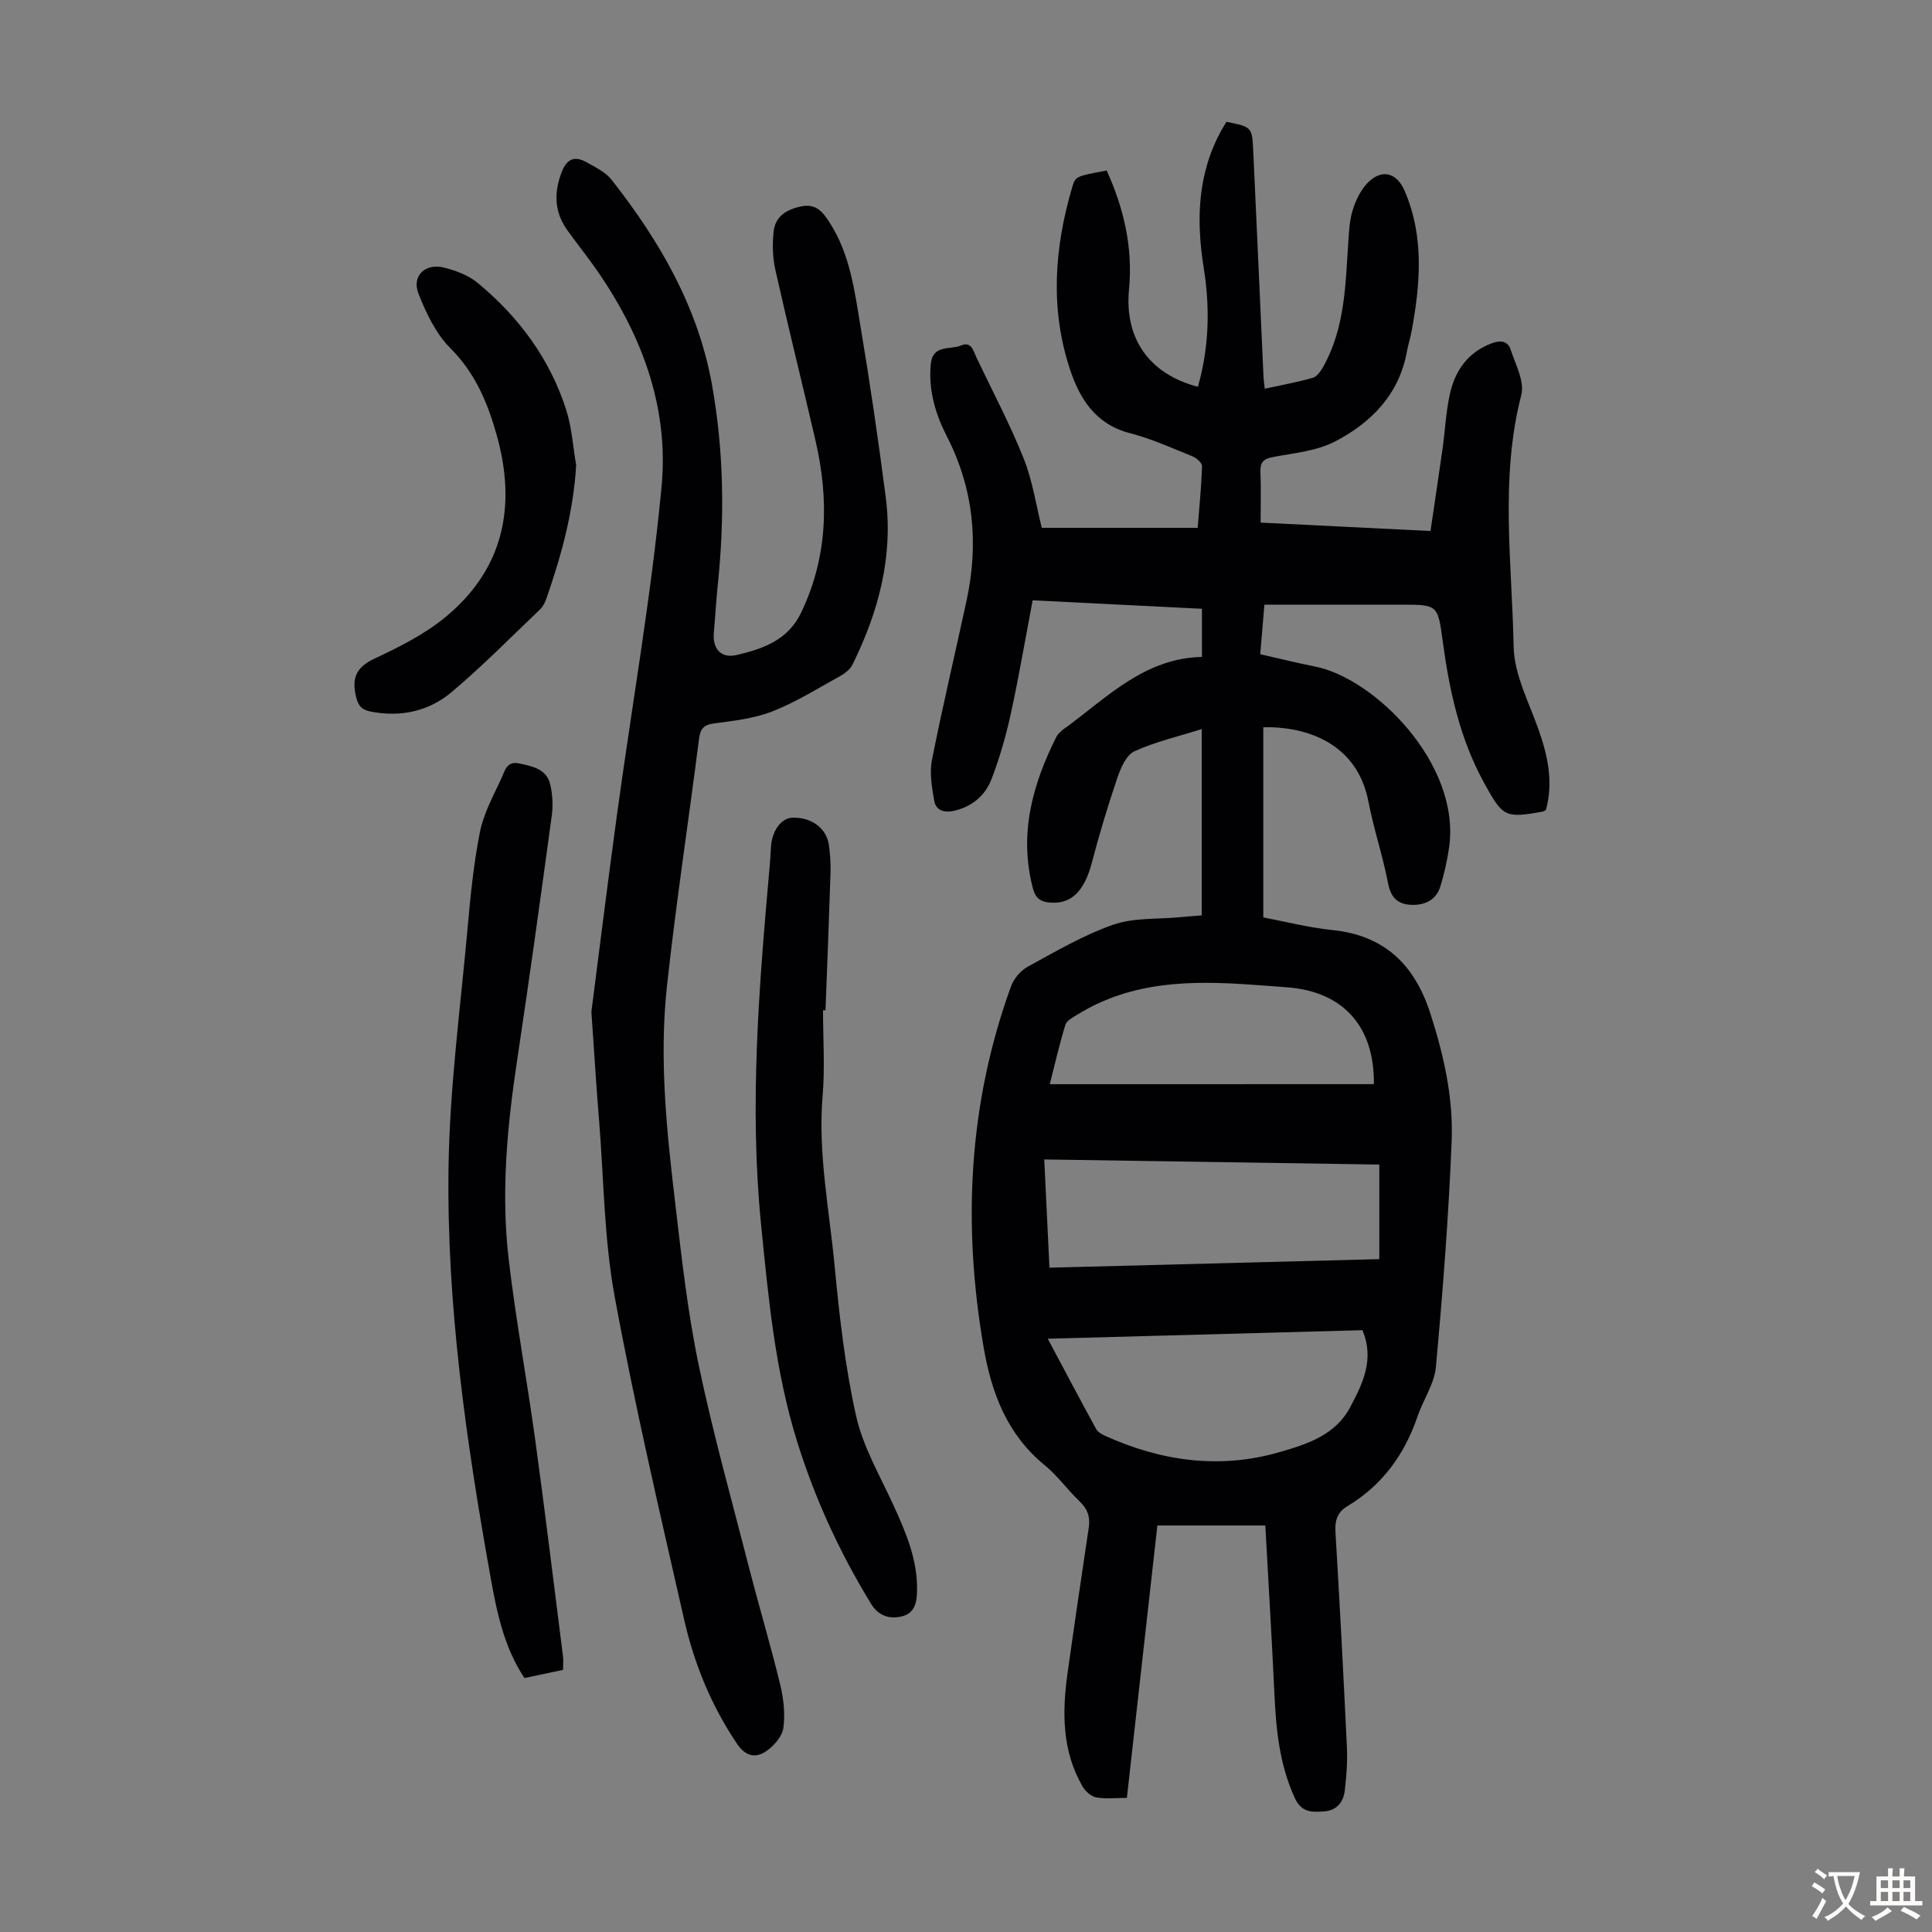
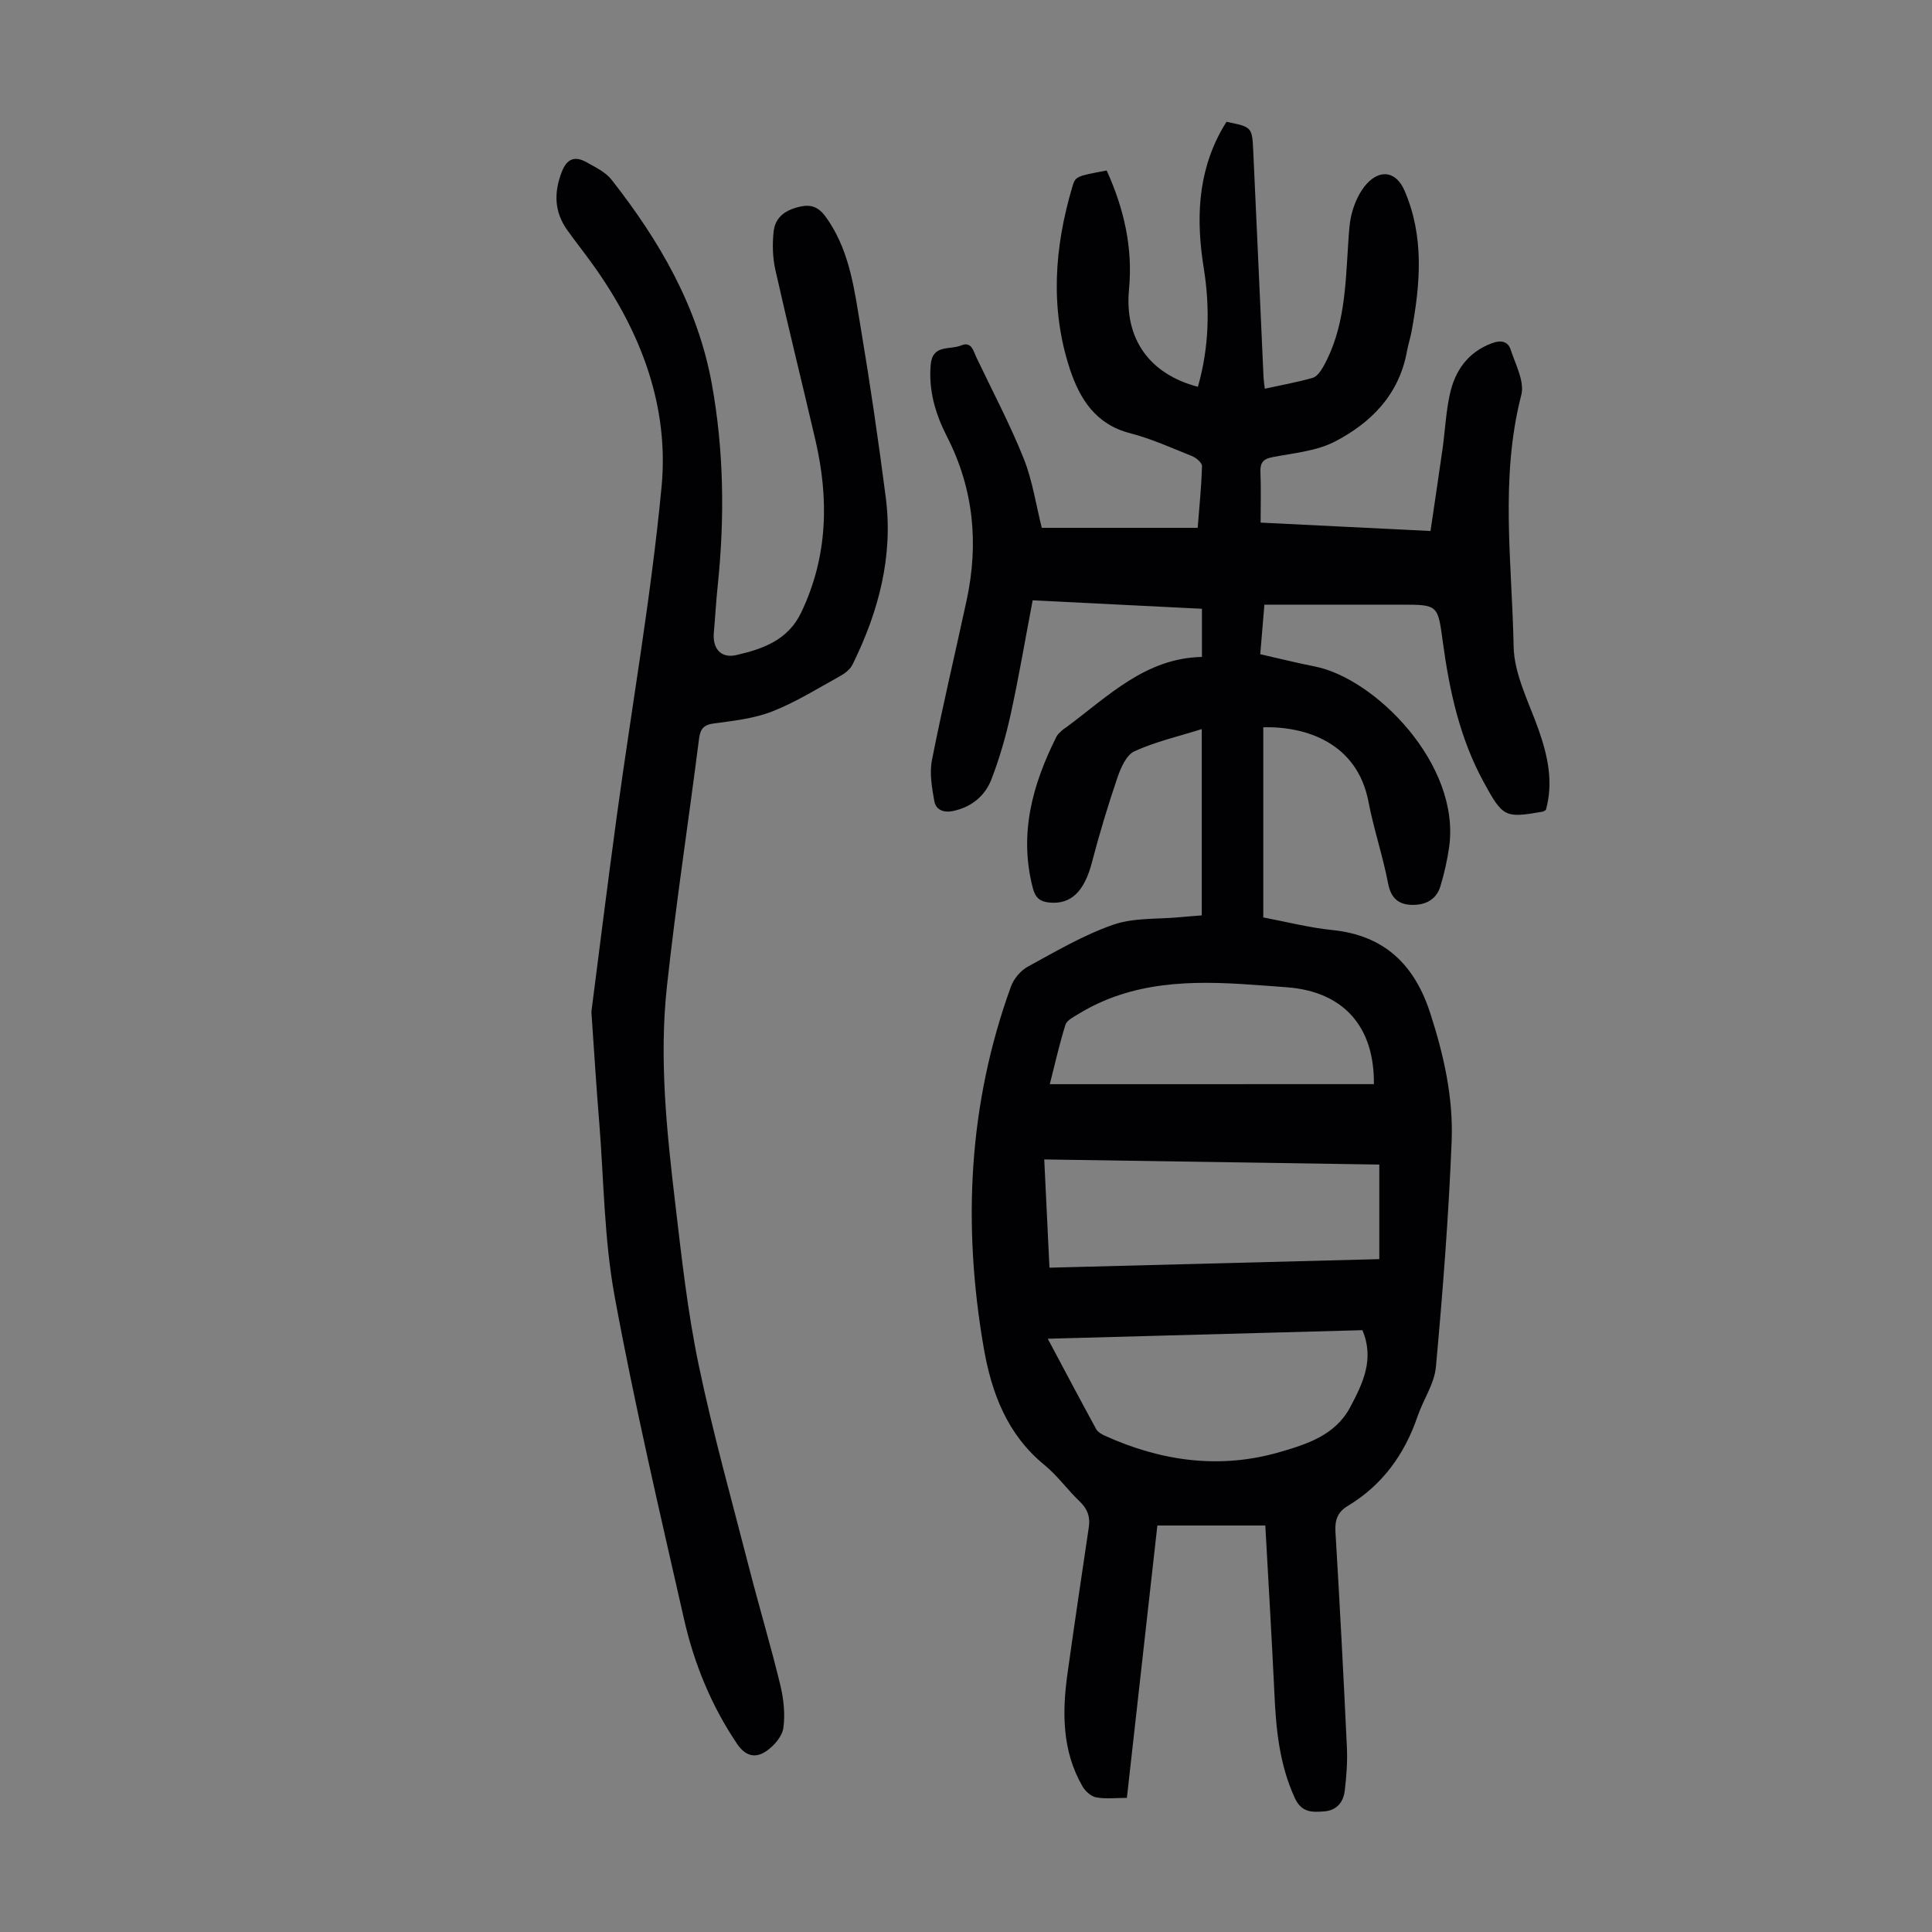
<svg xmlns="http://www.w3.org/2000/svg" enable-background="new 0 0 400 400" viewBox="0 0 400 400">
  <rect x="0" y="0" width="400" height="400" fill="#808080" stroke="none" />
  <g fill="#010103">
    <path d="m261.97 315.84c-7.78 0-14.9 0-22.35 0-2.09 18.72-4.18 37.35-6.31 56.39-2.18 0-4.32.26-6.34-.1-1.07-.19-2.27-1.27-2.85-2.28-4.26-7.37-4.23-15.38-3.09-23.48 1.41-10.07 2.9-20.14 4.4-30.2.32-2.18-.31-3.81-1.92-5.34-2.51-2.39-4.56-5.3-7.22-7.48-7.78-6.35-11.01-14.95-12.64-24.4-4.37-25.37-3.18-50.35 5.66-74.71.58-1.61 2.01-3.3 3.5-4.11 5.76-3.14 11.5-6.53 17.65-8.67 4.29-1.5 9.24-1.12 13.89-1.57 1.43-.14 2.86-.24 4.46-.37 0-12.75 0-25.35 0-38.57-4.79 1.51-9.56 2.6-13.93 4.59-1.68.77-2.84 3.43-3.53 5.46-1.97 5.79-3.74 11.67-5.29 17.59-1.56 5.95-4.29 8.71-8.8 8.27-1.85-.18-2.87-.89-3.41-2.94-2.94-11.22-.11-21.46 4.88-31.4.24-.48.69-.86 1.09-1.24.32-.31.71-.54 1.07-.8 8.56-6.35 16.28-14.23 27.96-14.47 0-3.65 0-6.63 0-9.97-11.69-.58-23.25-1.16-35.05-1.75-1.53 8.03-2.85 15.83-4.54 23.56-1 4.56-2.3 9.09-3.97 13.44-1.33 3.47-4.09 5.78-7.91 6.61-1.96.42-3.6-.18-3.94-2.03-.5-2.78-1.02-5.79-.49-8.5 2.18-11.07 4.8-22.05 7.18-33.09 2.53-11.76 1.46-23.1-4.09-33.93-2.37-4.63-3.81-9.49-3.35-14.84.37-4.29 4-3.02 6.27-3.98 2.17-.92 2.54 1.08 3.18 2.44 3.31 6.96 6.94 13.8 9.8 20.95 1.84 4.6 2.56 9.66 3.75 14.36h32.28c.36-4.59.78-8.68.89-12.78.02-.69-1.19-1.72-2.05-2.06-4.25-1.71-8.47-3.62-12.88-4.76-7.12-1.84-10.4-7.14-12.43-13.29-4.12-12.53-3.2-25.14.49-37.63.67-2.29.78-2.26 7.14-3.46 3.53 7.81 5.45 15.89 4.62 24.61-.98 10.27 4.25 17.55 14.26 20.17 2.32-8.09 2.53-16.32 1.22-24.53-1.6-9.98-1.33-19.61 3.71-28.68.32-.58.68-1.13.99-1.65 5.26 1.07 5.31 1.07 5.54 6.04.73 15.54 1.41 31.08 2.12 46.62.03.77.15 1.53.27 2.6 3.43-.75 6.71-1.34 9.91-2.25.87-.25 1.65-1.35 2.16-2.24 4.51-8 4.63-16.9 5.21-25.71.15-2.22.24-4.52.88-6.63.59-1.98 1.55-4.04 2.91-5.55 2.92-3.22 6.19-2.53 7.88 1.4 4.08 9.48 3.26 19.22 1.46 29.01-.26 1.43-.72 2.82-.98 4.24-1.6 8.9-7.37 14.75-14.89 18.66-3.85 2-8.57 2.39-12.95 3.24-1.97.38-2.57 1.18-2.49 3.11.14 3.34.04 6.7.04 10.44 11.59.57 23.04 1.14 35.17 1.74.84-5.74 1.69-11.32 2.48-16.91.53-3.76.7-7.6 1.5-11.3 1.06-4.94 3.71-8.79 8.73-10.67 1.79-.67 3.3-.45 3.87 1.29 1.01 3.09 2.93 6.64 2.22 9.41-4.46 17.29-1.92 34.75-1.59 52.09.11 5.78 3.17 11.55 5.17 17.23 1.93 5.48 3.09 10.93 1.51 16.62-.32.16-.5.31-.7.35-7.78 1.35-8.19 1.2-12.22-6.2-4.89-8.98-7.04-18.79-8.4-28.8-1.06-7.84-.95-7.86-8.67-7.86-9.28 0-18.56 0-28.29 0-.29 3.43-.56 6.7-.86 10.26 3.92.88 7.58 1.81 11.27 2.53 12.44 2.42 30.24 20.22 27.84 37.39-.39 2.75-1.01 5.49-1.82 8.15-.86 2.84-3.24 3.92-5.99 3.82-2.73-.09-4.26-1.44-4.83-4.44-1.09-5.7-2.98-11.24-4.07-16.94-2.3-11.99-12.69-15.6-21.77-15.39v39.37c4.49.85 9.37 2.11 14.33 2.62 10.84 1.12 17.02 7.23 20.26 17.27 2.78 8.6 4.76 17.39 4.41 26.35-.62 15.63-1.84 31.24-3.26 46.82-.32 3.51-2.63 6.8-3.81 10.27-2.69 7.88-7.29 14.22-14.49 18.55-2.04 1.23-2.65 2.9-2.5 5.31.89 14.86 1.67 29.72 2.37 44.59.14 2.99-.08 6.03-.44 9.01-.29 2.4-1.65 4.12-4.35 4.31-2.52.18-4.62.2-5.99-2.77-3.22-7-3.91-14.37-4.24-21.9-.54-11.43-1.23-22.81-1.87-34.53zm-44.69-53.38c23.13-.6 45.75-1.19 68.29-1.77 0-6.75 0-13.05 0-19.58-23.23-.35-46.2-.7-69.37-1.06.37 7.65.72 14.77 1.08 22.41zm-.35 14.71c3.59 6.73 6.75 12.73 10.01 18.69.33.61 1.11 1.07 1.79 1.38 11.69 5.3 23.82 7 36.25 3.39 5.61-1.63 11.48-3.48 14.56-9.28 2.63-4.95 5.07-9.97 2.53-15.95-21.52.59-42.91 1.17-65.14 1.77zm67.52-52.71c.13-11.96-6.34-19.12-17.84-20.04-2.45-.2-4.91-.37-7.36-.54-12.5-.9-24.83-.79-36.01 6.08-.99.61-2.36 1.28-2.65 2.2-1.25 3.98-2.16 8.06-3.24 12.31 22.57-.01 44.7-.01 67.1-.01z" />
    <path d="m122.44 209.48c1.49-11.56 3.29-26.09 5.27-40.59 3.1-22.71 7.1-45.32 9.26-68.11 1.59-16.76-4.32-32.13-14.12-45.85-1.76-2.46-3.64-4.82-5.4-7.28-2.71-3.8-2.8-7.8-1.13-12.09 1.08-2.79 2.77-3.29 5.13-1.96 1.83 1.03 3.91 2.02 5.15 3.59 9.91 12.61 17.87 26.27 20.78 42.31 2.51 13.86 2.67 27.81 1.21 41.8-.34 3.23-.51 6.47-.8 9.7-.29 3.26 1.45 5.37 4.68 4.62 5.44-1.26 10.66-3.05 13.41-8.81 5.53-11.57 5.77-23.5 2.94-35.7-2.73-11.76-5.65-23.47-8.29-35.24-.57-2.55-.64-5.32-.36-7.92.35-3.16 2.65-4.59 5.73-5.22 3.11-.63 4.47 1.19 5.86 3.34 4.27 6.61 5.18 14.24 6.43 21.7 1.96 11.68 3.67 23.41 5.19 35.15 1.59 12.27-1.48 23.75-6.88 34.68-.49.99-1.58 1.83-2.59 2.39-4.6 2.54-9.11 5.37-13.96 7.28-3.76 1.48-7.97 1.96-12.03 2.49-2.23.29-2.93 1.1-3.2 3.26-2.17 17.07-4.78 34.09-6.64 51.19-1.63 14.98-.05 29.96 1.71 44.85 1.32 11.21 2.56 22.48 4.86 33.52 2.96 14.2 6.9 28.2 10.51 42.27 2.06 8.01 4.43 15.93 6.38 23.96.7 2.88 1.04 6.03.65 8.93-.24 1.75-1.92 3.69-3.49 4.78-2.22 1.55-4.33 1.17-6.13-1.52-5.33-7.92-8.87-16.6-10.95-25.78-5.05-22.23-10.25-44.44-14.37-66.84-2.17-11.82-2.23-24.04-3.19-36.08-.55-6.58-.95-13.17-1.62-22.82z" />
-     <path d="m116.57 345.73c-2.77.59-5.36 1.13-7.99 1.69-4.33-6.55-5.76-13.86-7.08-21.24-4.99-27.88-9.02-55.92-8.64-84.27.22-16.6 2.46-33.18 3.95-49.76.6-6.67 1.25-13.37 2.56-19.91.77-3.86 2.78-7.49 4.46-11.13.67-1.45 1.06-3.62 3.66-3.05 2.79.61 5.71 1.14 6.45 4.43.45 2.02.59 4.24.31 6.29-2.31 16.94-4.64 33.87-7.19 50.77-2.06 13.65-3.35 27.36-1.75 41.1 1.46 12.53 3.79 24.96 5.5 37.46 2.05 14.94 3.86 29.91 5.76 44.87.1.85 0 1.73 0 2.75z" />
-     <path d="m170.4 209.17c0 5.93.41 11.89-.09 17.77-.99 11.85 1.38 23.41 2.48 35.06.99 10.43 2.17 20.93 4.45 31.13 1.43 6.41 4.94 12.39 7.72 18.46 2.62 5.73 5.07 11.43 4.9 17.92-.06 2.48-.58 4.55-3.21 5.16-2.61.61-4.83-.2-6.31-2.62-6.5-10.63-11.67-21.86-15.36-33.77-4.5-14.52-5.89-29.54-7.39-44.56-2.48-24.75-.45-49.38 1.73-74.01.13-1.45.22-2.9.3-4.35.2-3.36 2.13-6 4.47-6.07 3.92-.11 7.06 2.19 7.53 5.7.26 1.88.39 3.79.33 5.68-.3 9.5-.68 19-1.04 28.5-.16 0-.34 0-.51 0z" />
-     <path d="m119.29 96.32c-.57 9.6-3.04 18.63-6.14 27.53-.29.82-.7 1.71-1.31 2.29-6.06 5.78-11.95 11.77-18.35 17.16-4.7 3.96-10.48 5.23-16.71 4.03-2-.39-2.67-1.32-3.1-3.22-.87-3.79.11-6 3.85-7.75 5.13-2.4 10.37-5.03 14.7-8.6 12.05-9.92 14.72-22.94 10.64-37.56-1.86-6.68-4.43-12.92-9.61-18.09-3.01-3.01-5.05-7.29-6.63-11.35-1.42-3.66 1.43-6.34 5.34-5.35 2.43.62 5.02 1.58 6.91 3.15 8.52 7.04 14.96 15.7 18.35 26.31 1.16 3.65 1.4 7.62 2.06 11.45z" />
  </g>
-   <path d="m377.9 391.2c-.2.3-.4.5-.6.8-.7-.6-1.4-1-2.2-1.5.2-.3.4-.5.5-.8.6.4 1.4.8 2.3 1.5zm-1.8 6.1c-.2-.2-.5-.4-.9-.6.4-.6.8-1.2 1.2-1.9s.7-1.3.9-1.9c.3.3.5.5.8.7-.7 1.3-1.4 2.6-2 3.7zm2.2-9c-.3.3-.5.5-.6.8-.6-.6-1.3-1.1-2-1.5.3-.3.5-.5.6-.7.6.5 1.3.9 2 1.4zm.3.2v-.9h2 4.5c-.3 1.3-.6 2.5-1 3.6s-.9 2.1-1.4 3c.4.5 1 1 1.6 1.4s1.2.8 1.9 1.1c-.3.2-.5.4-.8.8-.4-.3-1-.7-1.6-1.2s-1.2-1.1-1.6-1.6c-.5.6-1.1 1.1-1.7 1.6s-1.4.9-2.1 1.4c-.1-.3-.3-.5-.7-.8.6-.2 1.2-.5 1.9-1s1.4-1.1 2-1.8c-.5-.8-.9-1.6-1.2-2.5s-.6-2-.8-3.2c-.4.1-.7.1-1 .1zm2.5 2.7c.3 1 .7 1.7 1 2.2.3-.5.6-1.1 1-2s.6-1.9.9-3h-3.2-.4c.1.9.3 1.8.7 2.8z" fill="#fcfbfa" />
-   <path d="m396.5 388.5v1.5 3.6h1.5v.9c-.4 0-1 0-1.7 0h-7.9c-.5 0-.9 0-1.2 0v-.9h1.3v-3.5c0-.7 0-1.2 0-1.6h2.4c0-.8 0-1.4 0-1.7h1c0 .3-.1.8-.1 1.7h1.5c0-.8 0-1.4 0-1.7h1c0 .3-.1.9-.1 1.7zm-8.2 9.2c-.2-.3-.5-.5-.8-.8.8-.3 1.4-.6 1.9-.9s1-.7 1.4-1.1c.3.3.6.5.9.8-1.6 1-2.8 1.6-3.4 2zm2.6-6.8v-1.6h-1.5v1.6zm0 2.7v-1.9h-1.5v1.9zm2.4-2.7v-1.6h-1.5v1.6zm0 2.7v-1.9h-1.5v1.9zm.2 2 .7-.8c.4.2.9.5 1.6.8s1.3.7 1.8 1c-.3.3-.5.5-.8.8-.4-.3-1.5-1-3.3-1.8zm2-4.7v-1.6h-1.4v1.6zm0 2.7v-1.9h-1.4v1.9z" fill="#fcfbfa" />
</svg>